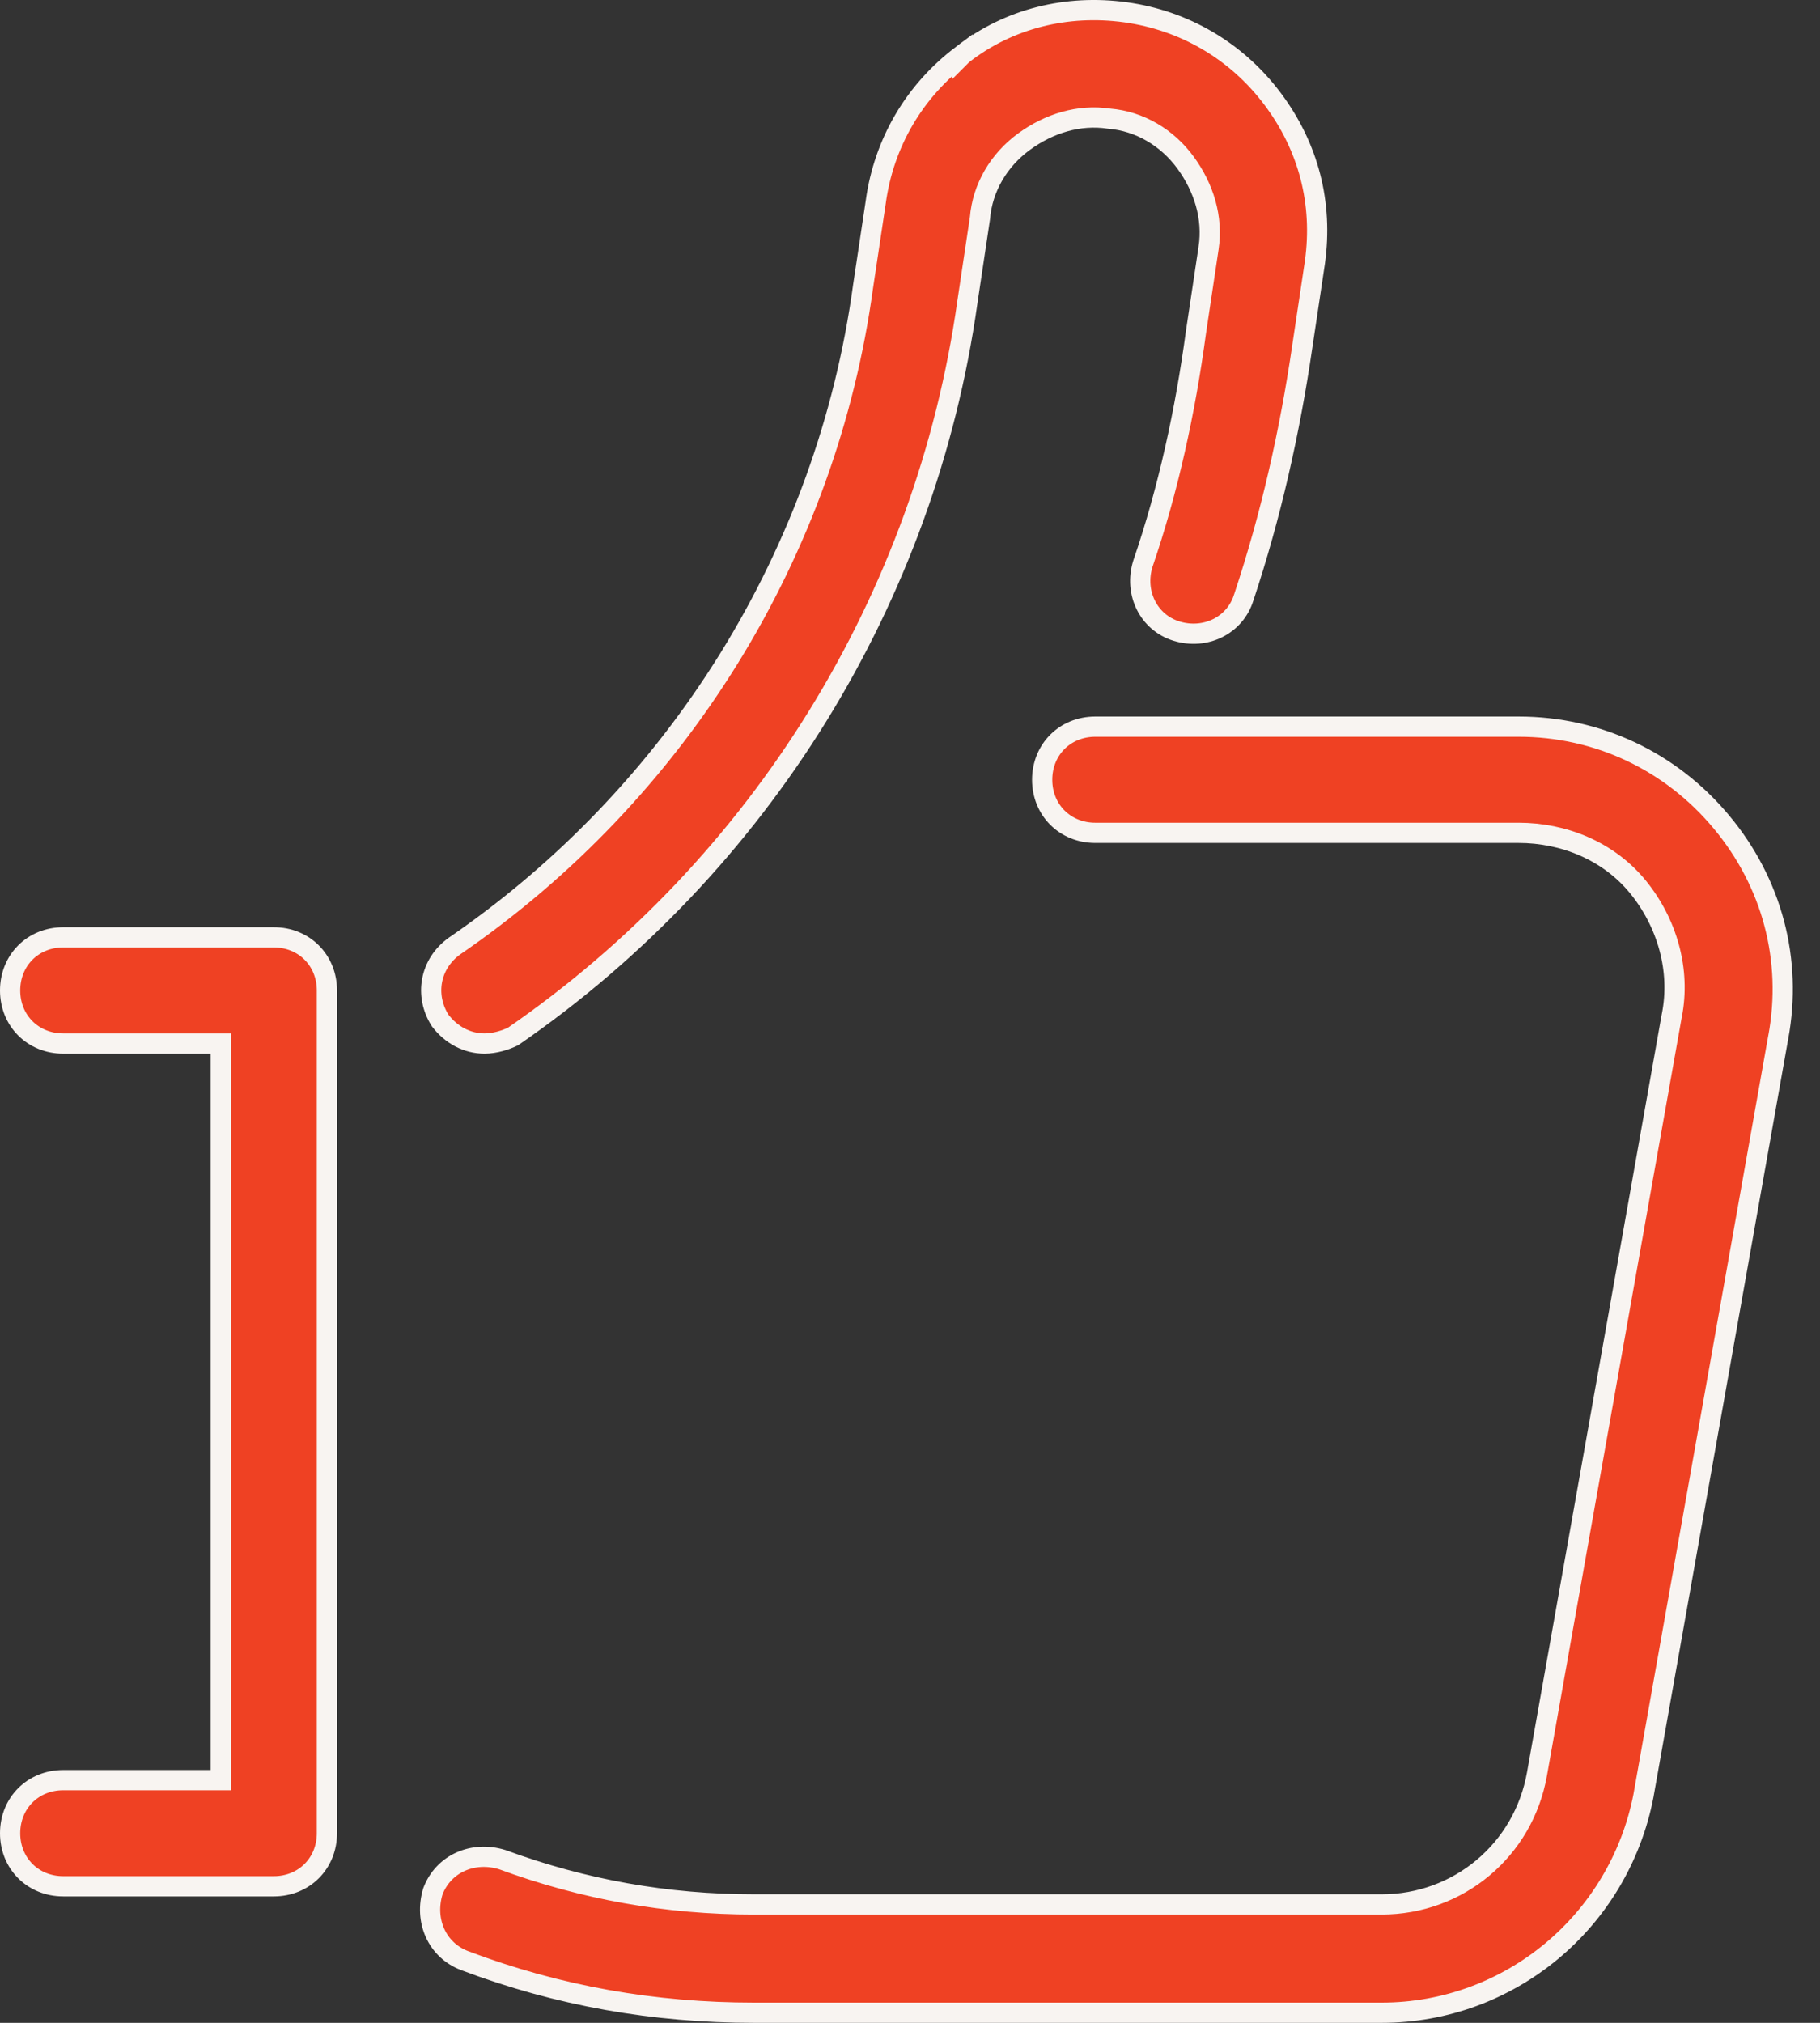
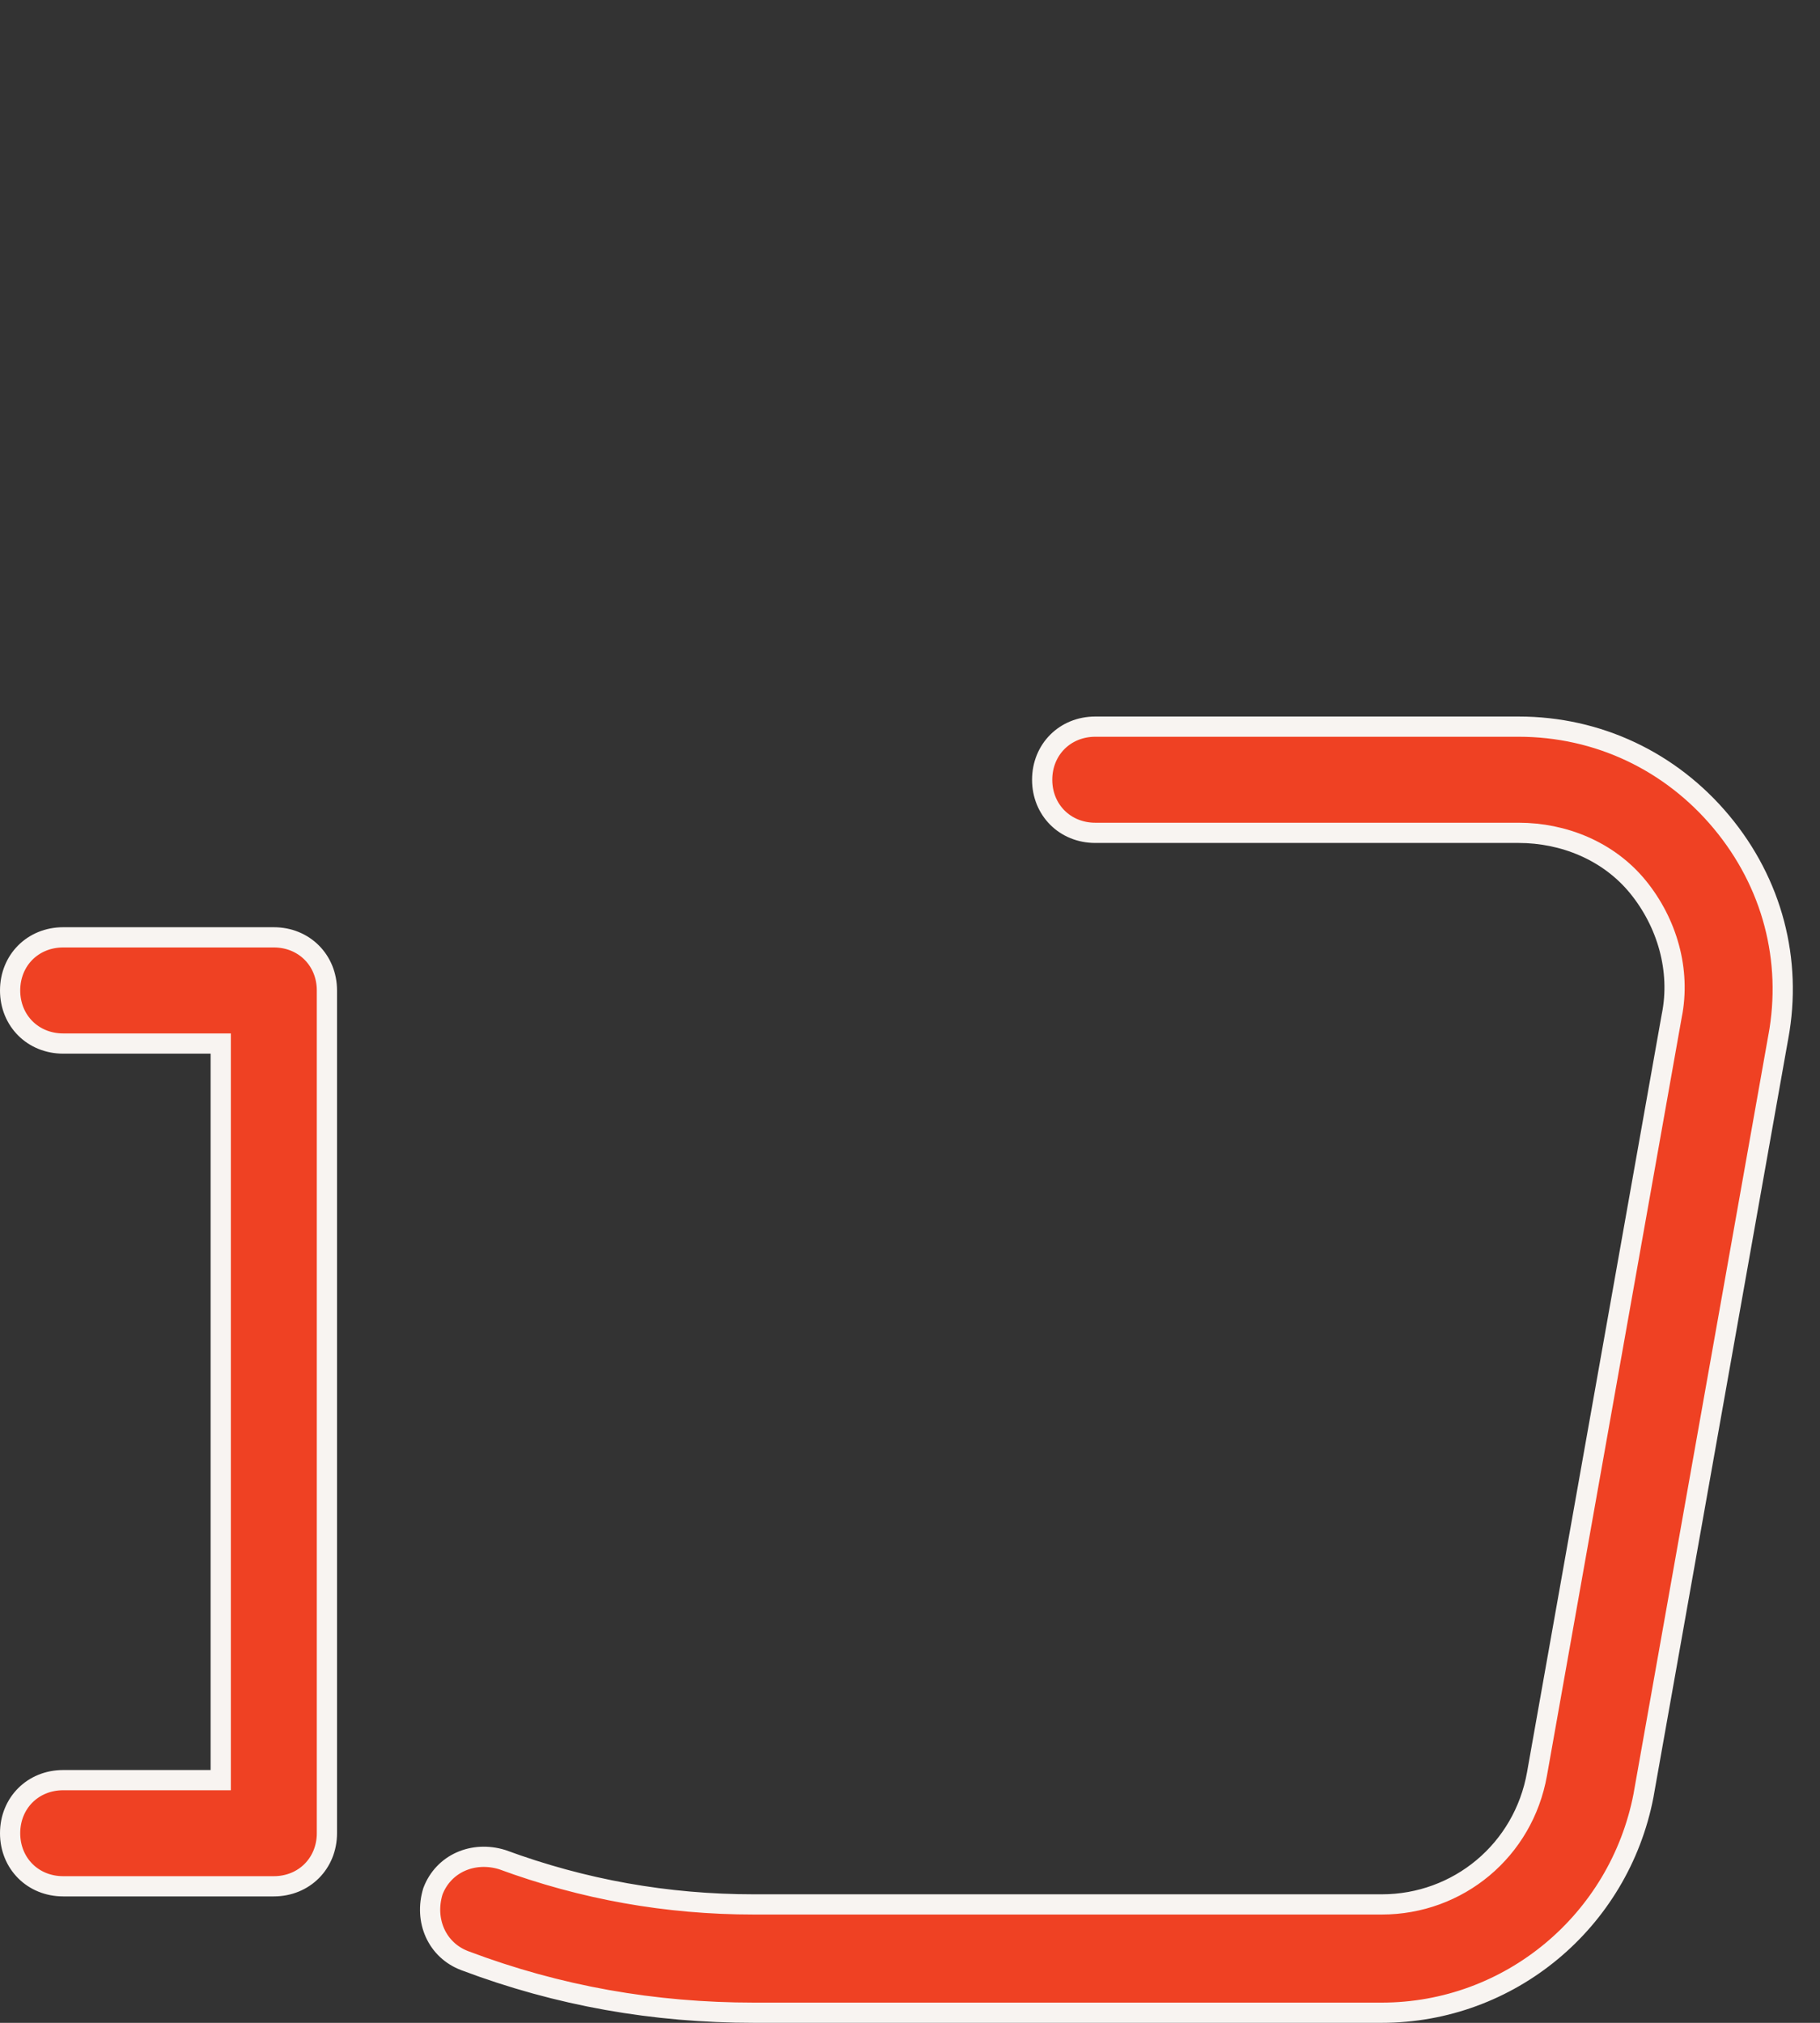
<svg xmlns="http://www.w3.org/2000/svg" width="45" height="50" viewBox="0 0 45 50" fill="none">
  <rect x="0" y="0" width="45" height="50" fill="#333333" stroke="none" />
  <path d="M11.493 48.464L11.493 48.464C10.801 48.204 10.483 47.468 10.704 46.748C10.966 46.06 11.7 45.745 12.418 45.966C14.423 46.704 16.482 47.073 18.644 47.073H34.163C36.055 47.073 37.669 45.737 38.003 43.846L41.335 25.103C41.335 25.102 41.335 25.102 41.336 25.101C41.559 23.98 41.221 22.813 40.503 21.928C39.771 21.028 38.654 20.586 37.549 20.586H27.081C26.334 20.586 25.768 20.021 25.768 19.274C25.768 18.526 26.334 17.961 27.081 17.961H37.549C39.505 17.961 41.309 18.813 42.564 20.319C43.819 21.825 44.32 23.729 43.969 25.634L43.968 25.636L40.636 44.38C40.636 44.381 40.636 44.381 40.636 44.382C40.033 47.494 37.323 49.75 34.163 49.75H18.644C16.173 49.75 13.808 49.338 11.493 48.464ZM5.208 44.001H5.458V43.751V26.044V25.794H5.208H1.562C0.815 25.794 0.25 25.229 0.25 24.482C0.25 23.734 0.815 23.169 1.562 23.169H6.77C7.517 23.169 8.083 23.734 8.083 24.482V45.313C8.083 46.06 7.517 46.625 6.77 46.625H1.562C0.815 46.625 0.25 46.06 0.25 45.313C0.25 44.566 0.815 44.001 1.562 44.001H5.208Z" fill="#EF4123" stroke="#F8F4F1" stroke-width="0.5" />
-   <path d="M21.654 4.989L21.654 4.989L21.654 4.986C21.853 3.541 22.6 2.247 23.796 1.35L23.796 1.351L23.8 1.347C24.94 0.455 26.381 0.105 27.83 0.304C29.275 0.504 30.569 1.25 31.466 2.446C32.363 3.642 32.711 5.034 32.512 6.479C32.512 6.479 32.512 6.48 32.512 6.48L32.2 8.561L32.2 8.561C31.889 10.684 31.423 12.753 30.752 14.768L30.752 14.768L30.75 14.773C30.535 15.462 29.798 15.821 29.084 15.598C28.395 15.383 28.037 14.648 28.258 13.935C28.888 12.096 29.308 10.154 29.57 8.216C29.57 8.216 29.57 8.215 29.57 8.215L29.882 6.136C29.882 6.136 29.882 6.136 29.882 6.135C29.998 5.381 29.764 4.639 29.316 4.024C28.861 3.399 28.175 2.994 27.424 2.933C26.673 2.82 25.934 3.054 25.321 3.5C24.696 3.955 24.291 4.641 24.23 5.392L23.919 7.467L23.919 7.467L23.919 7.469C22.888 14.789 18.818 21.388 12.686 25.619C12.502 25.709 12.236 25.794 11.98 25.794C11.549 25.794 11.154 25.581 10.883 25.224C10.491 24.606 10.625 23.824 11.238 23.384C16.762 19.596 20.446 13.65 21.341 7.071L21.654 4.989Z" fill="#EF4123" stroke="#F8F4F1" stroke-width="0.5" />
</svg>